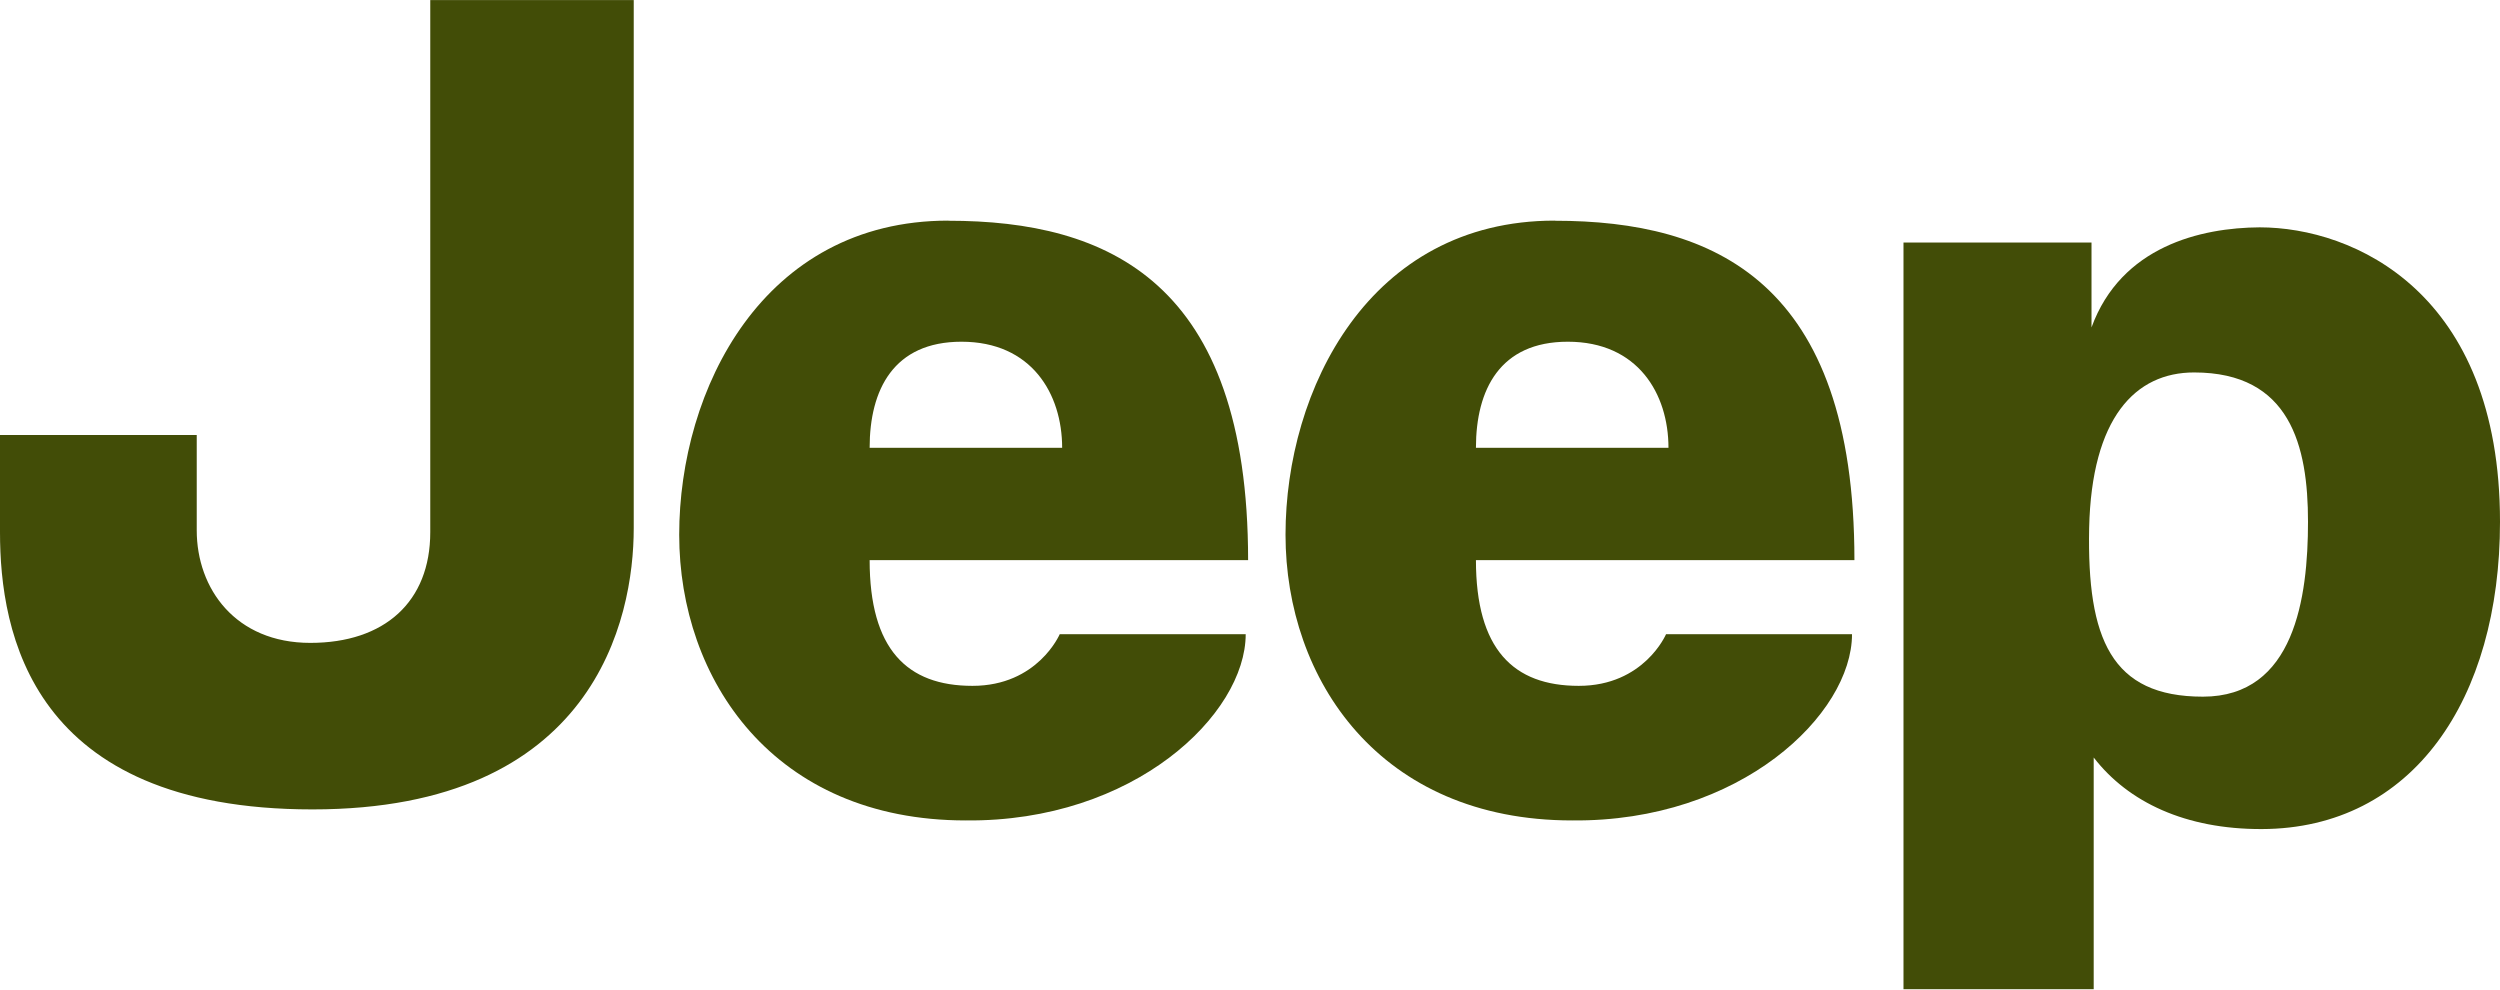
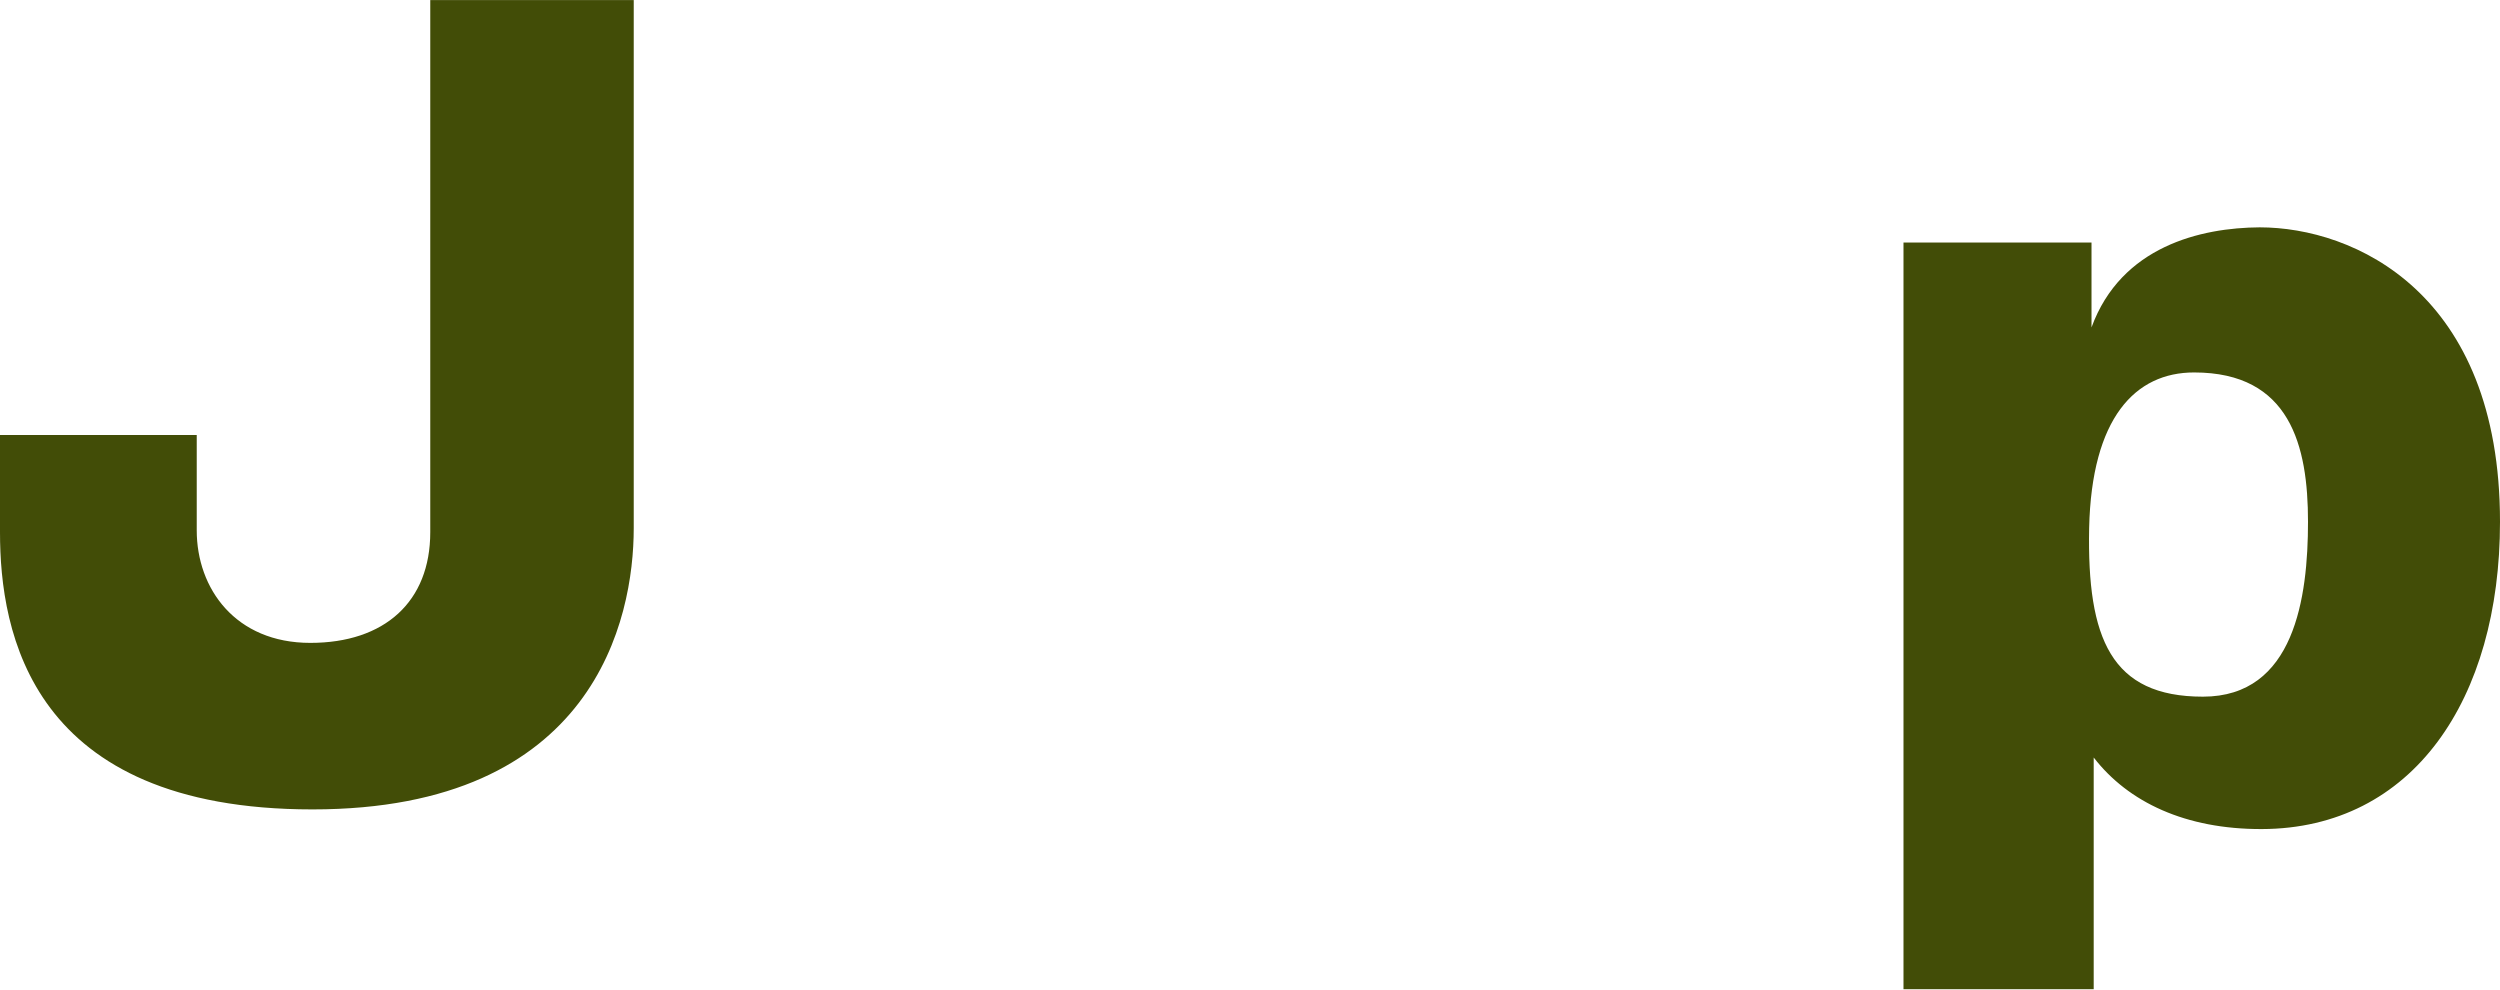
<svg xmlns="http://www.w3.org/2000/svg" width="144" height="57" viewBox="0 0 144 57" fill="none">
  <path d="M24.78 0.002H36.503V30.425C36.503 35.664 34.234 46.622 17.997 46.622C1.759 46.622 0 36.409 0 30.659V25.055H11.332V30.549C11.332 33.91 13.568 37.03 17.874 37.03C22.155 37.03 24.783 34.657 24.783 30.657V0L24.78 0.002ZM109.641 56.978V13.971H120.471V18.859C122.179 14.178 126.786 13.116 130.156 13.095C135.566 13.095 144 16.832 144 30.058C144 40.276 138.977 47.729 130.282 47.754C125.895 47.768 122.59 46.212 120.597 43.632V56.978H109.641ZM120.335 30.425C120.212 36.783 121.598 40.128 126.887 40.128C132.165 40.128 132.941 34.413 132.941 30.051C132.941 25.682 131.919 21.453 126.38 21.453C122.995 21.453 120.475 24.058 120.335 30.422" fill="#424D07" />
-   <path d="M54.627 12.715C63.808 12.715 71.891 16.213 71.891 32.265H50.091C50.091 37.39 52.236 39.505 56.013 39.505C59.776 39.505 61.041 36.528 61.041 36.528H71.752C71.752 41.136 65.333 47.354 55.626 47.257C44.551 47.257 39.122 39.135 39.122 30.8C39.122 22.447 43.934 12.708 54.622 12.708M61.18 25.795C61.18 22.681 59.418 19.683 55.383 19.683C51.468 19.683 50.091 22.445 50.091 25.795H61.18Z" fill="#424D07" />
-   <path d="M89.551 12.715C98.732 12.715 106.815 16.213 106.815 32.265H85.014C85.014 37.39 87.16 39.505 90.937 39.505C94.7 39.505 95.965 36.528 95.965 36.528H106.676C106.676 41.136 100.257 47.354 90.55 47.257C79.475 47.257 74.046 39.135 74.046 30.8C74.046 22.447 78.858 12.708 89.546 12.708M96.104 25.795C96.104 22.681 94.342 19.683 90.307 19.683C86.392 19.683 85.014 22.445 85.014 25.795H96.104Z" fill="#424D07" />
</svg>